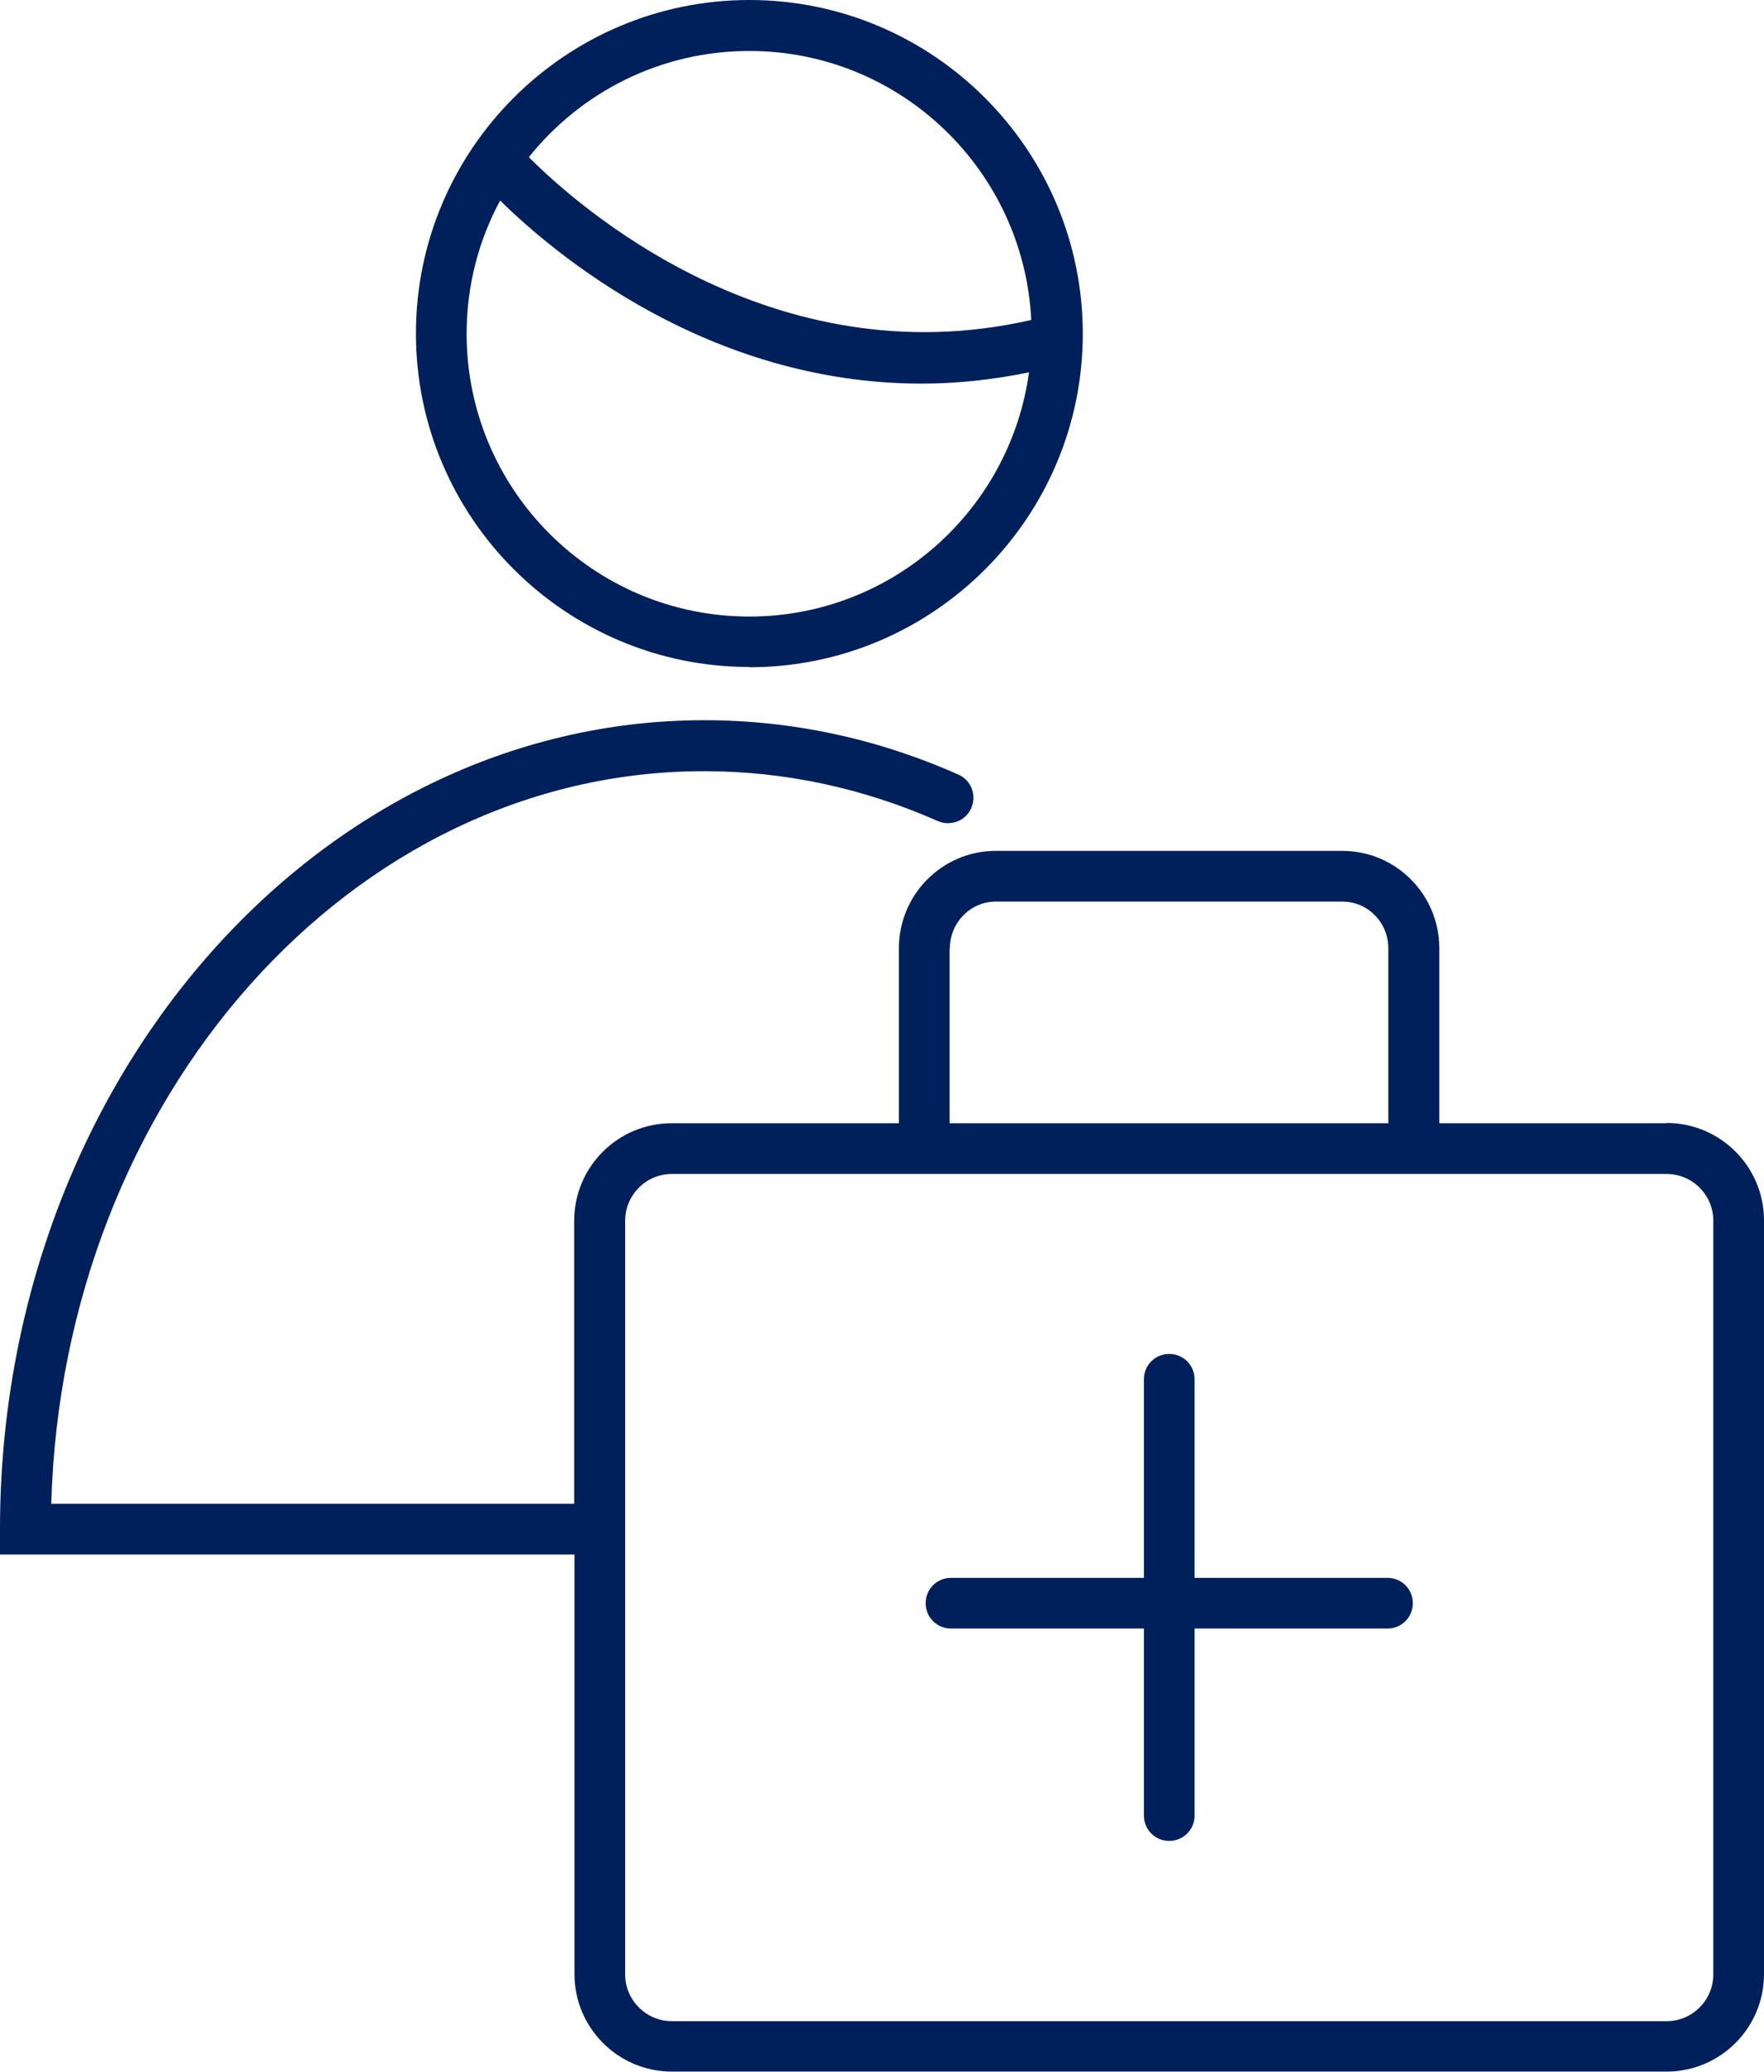
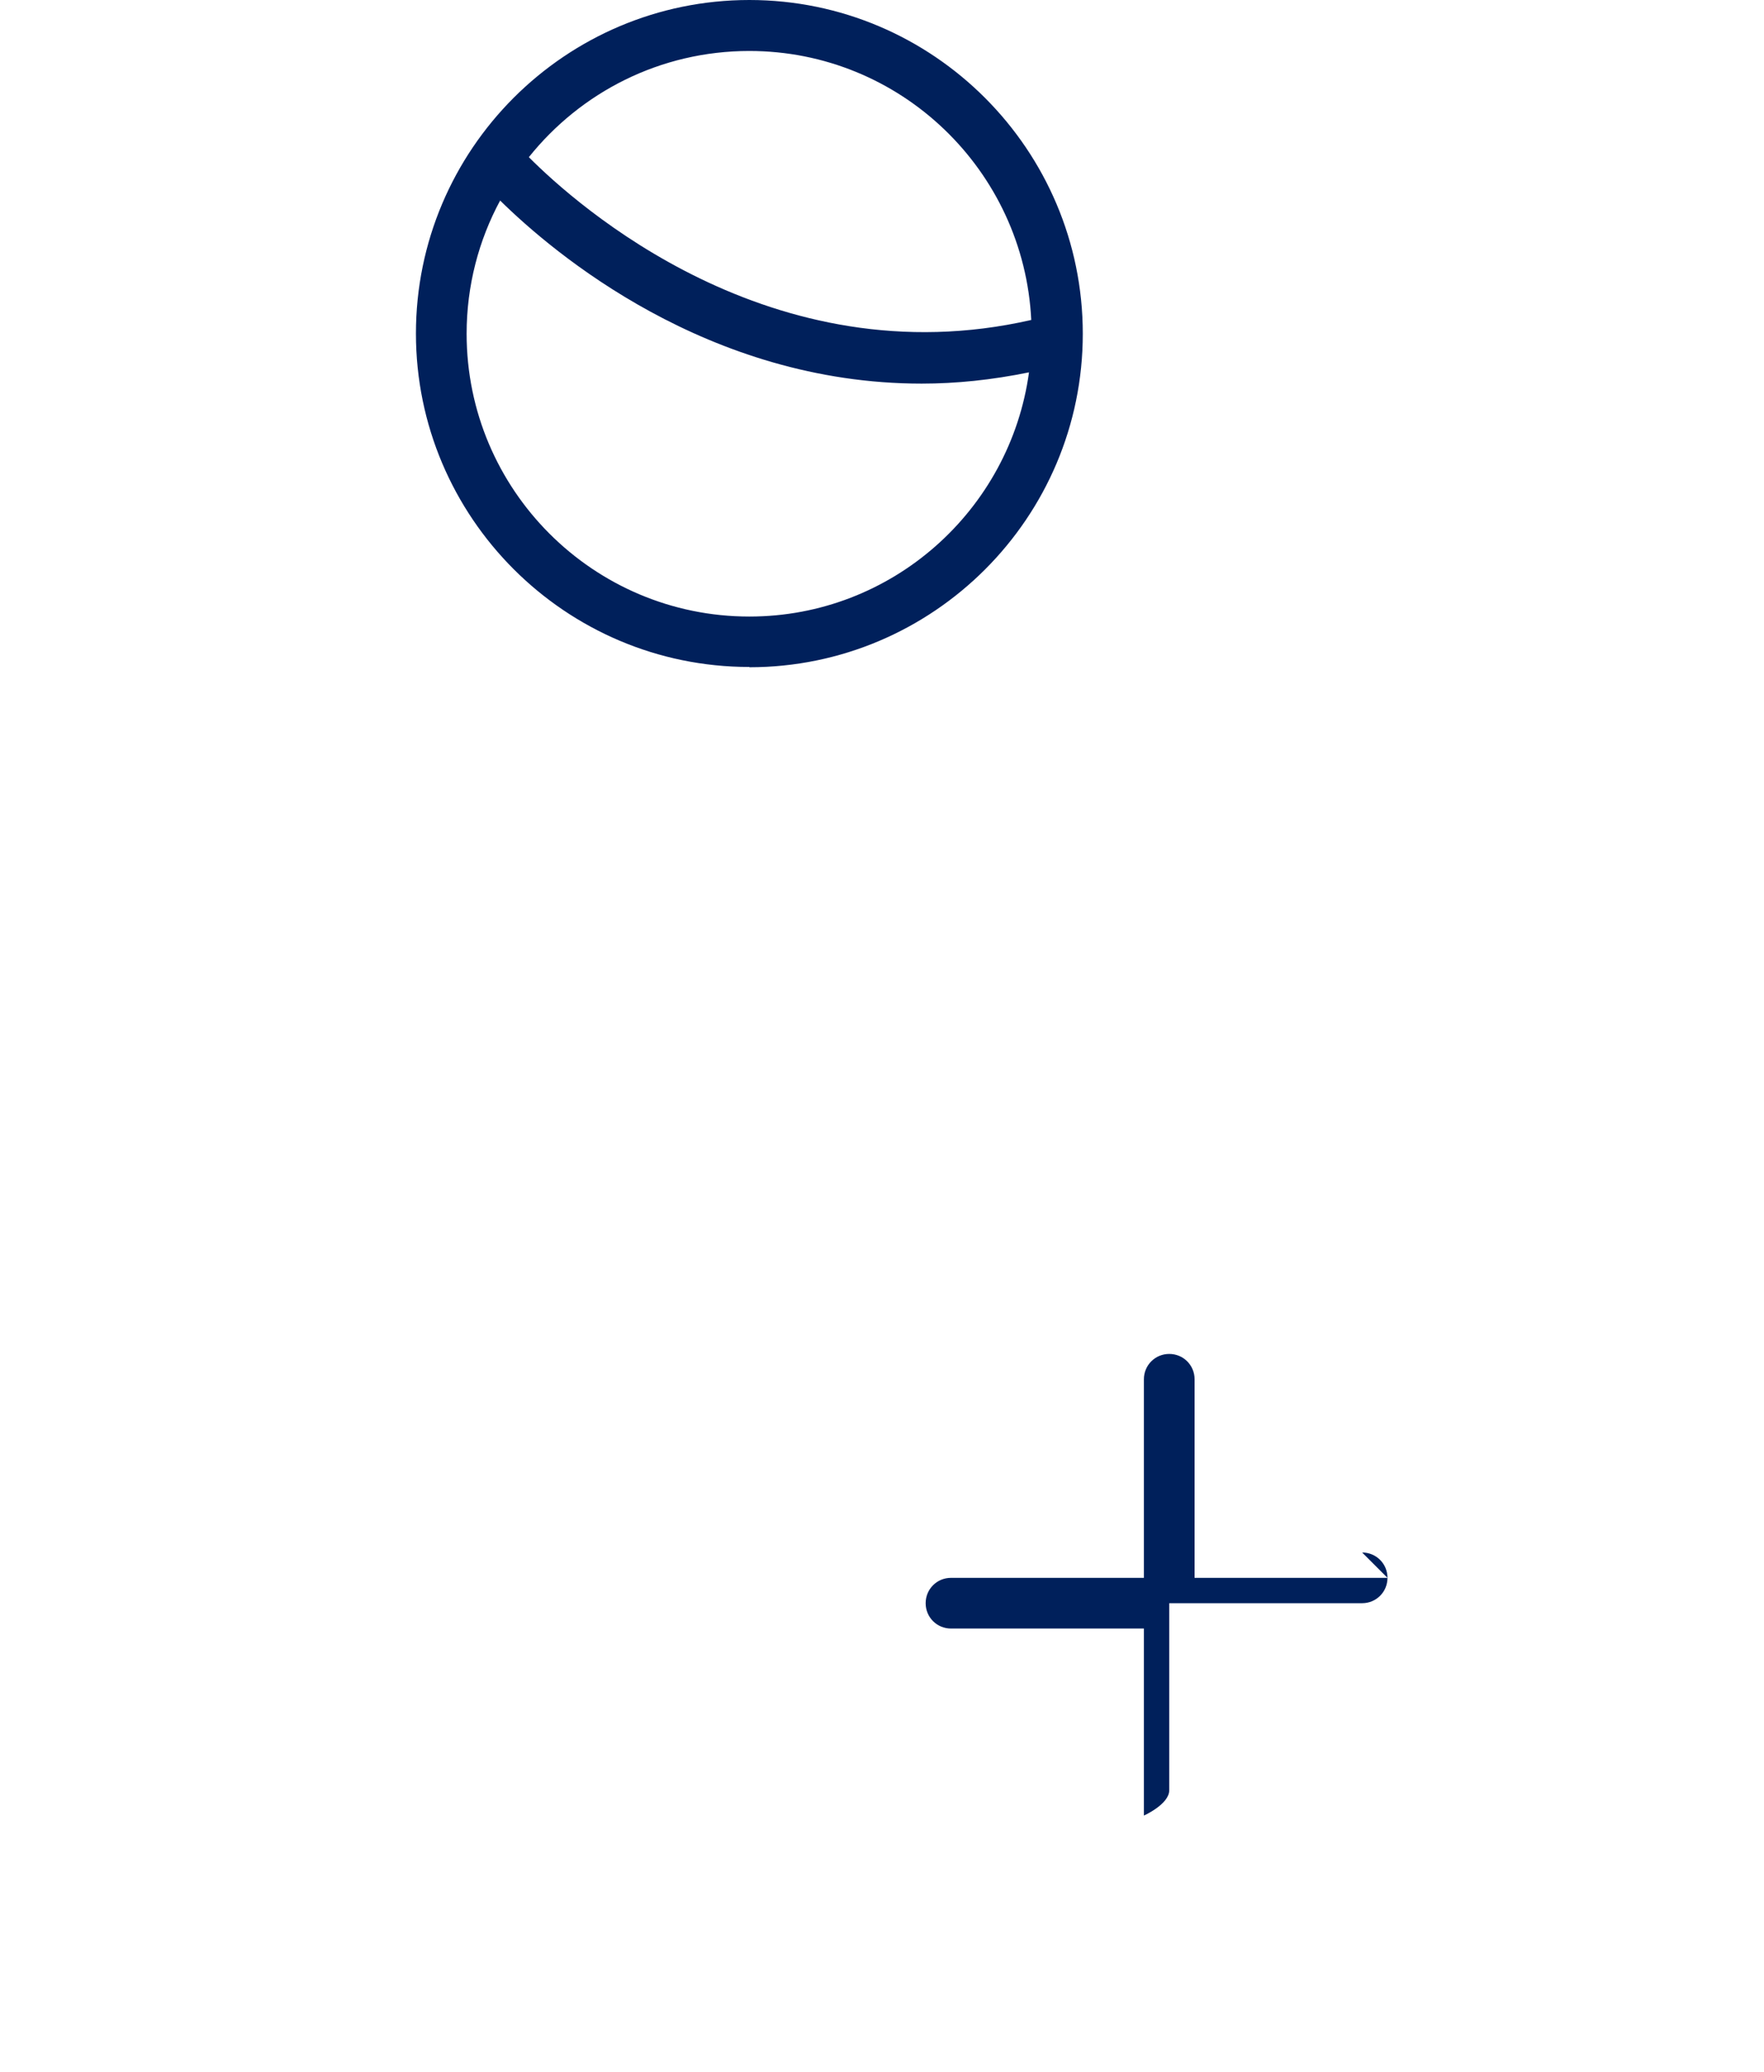
<svg xmlns="http://www.w3.org/2000/svg" id="Layer_1" viewBox="0 0 62.64 73.56">
-   <path d="M59.18,39.88h-8.07v-6.21c0-1.91-1.54-3.46-3.44-3.46h-12.31c-1.9,0-3.44,1.55-3.44,3.46v6.21h-8.07c-1.91,0-3.46,1.55-3.46,3.46v10.05H1.82c.41-14.42,10.65-26.01,23.18-26.01,2.86,0,5.65,.6,8.3,1.77,.45,.2,.99,0,1.19-.46s0-.99-.46-1.19c-2.88-1.28-5.92-1.93-9.03-1.93C11.22,25.58,0,38.46,0,54.29v.9H20.4v14.9c0,1.91,1.55,3.46,3.46,3.46H59.18c1.91,0,3.46-1.55,3.46-3.46v-26.76c0-1.91-1.55-3.46-3.46-3.46Zm-25.45-6.21c0-.91,.73-1.66,1.63-1.66h12.31c.9,0,1.63,.74,1.63,1.66v6.21h-15.58v-6.21Zm27.11,36.43c0,.91-.74,1.66-1.66,1.66H23.86c-.91,0-1.66-.74-1.66-1.66v-26.76c0-.91,.74-1.66,1.66-1.66H59.18c.91,0,1.66,.74,1.66,1.66v26.76Z" style="fill:#00205b;" />
-   <path d="M49.27,56.02h-6.85v-7.05c0-.5-.4-.9-.9-.9s-.9,.4-.9,.9v7.05h-6.85c-.5,0-.9,.4-.9,.9s.4,.9,.9,.9h6.85v6.64c0,.5,.4,.9,.9,.9s.9-.4,.9-.9v-6.64h6.85c.5,0,.9-.4,.9-.9s-.4-.9-.9-.9Z" style="fill:#00205b;" />
+   <path d="M49.27,56.02h-6.85v-7.05c0-.5-.4-.9-.9-.9s-.9,.4-.9,.9v7.05h-6.85c-.5,0-.9,.4-.9,.9s.4,.9,.9,.9h6.85v6.64s.9-.4,.9-.9v-6.64h6.85c.5,0,.9-.4,.9-.9s-.4-.9-.9-.9Z" style="fill:#00205b;" />
  <path d="M26.61,23.69c6.53,0,11.84-5.31,11.84-11.84S33.14,0,26.61,0,14.77,5.31,14.77,11.84s5.31,11.84,11.84,11.84Zm0-21.88c5.37,0,9.75,4.24,10.01,9.55-9.23,2.11-16.17-4.1-17.84-5.78,1.84-2.3,4.66-3.77,7.83-3.77Zm-8.85,5.31c1.9,1.87,7.37,6.5,14.97,6.5,1.22,0,2.49-.13,3.81-.4-.67,4.89-4.86,8.67-9.93,8.67-5.54,0-10.04-4.5-10.04-10.04,0-1.71,.43-3.32,1.19-4.73Z" style="fill:#00205b;" />
</svg>